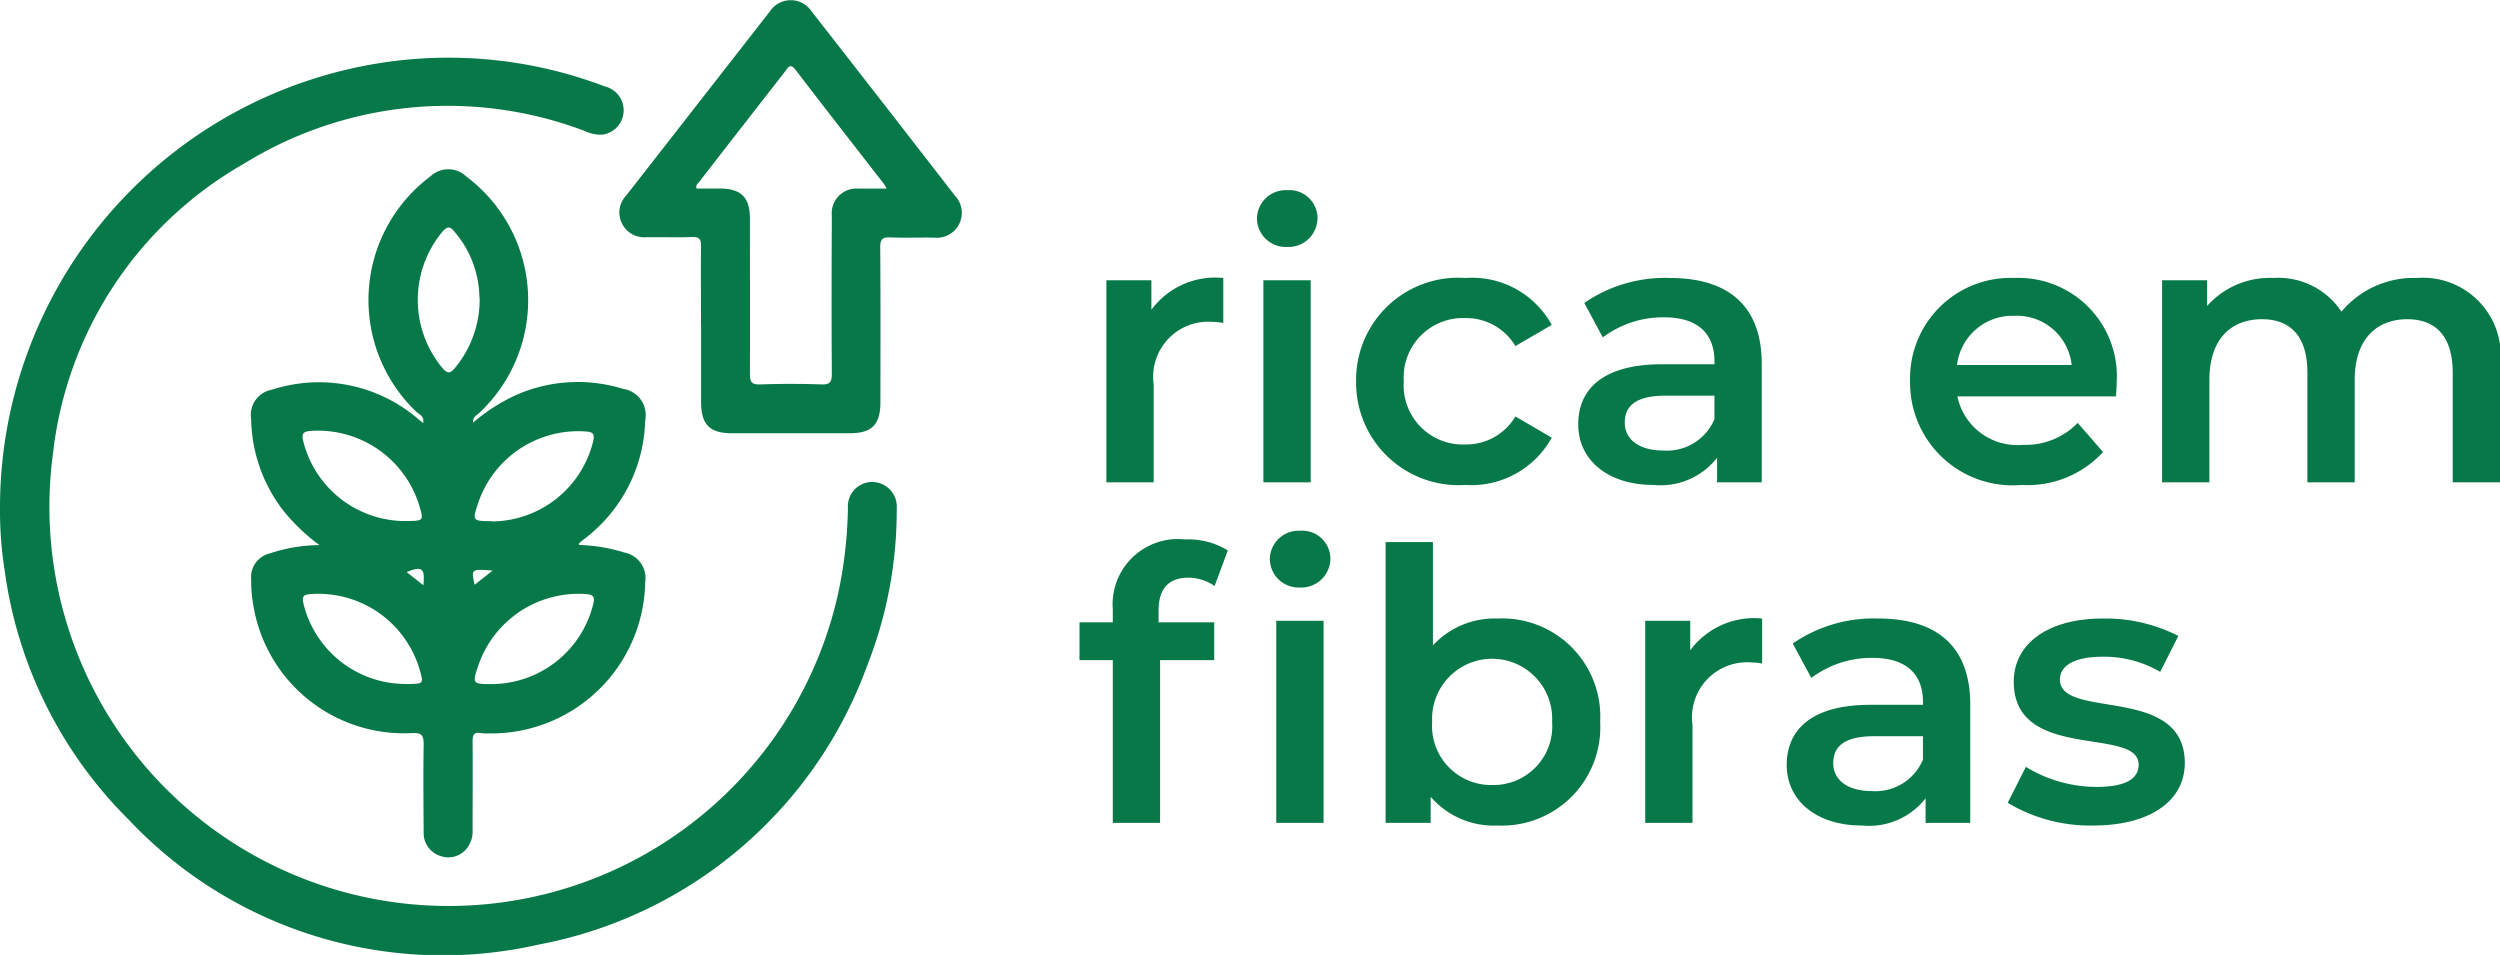
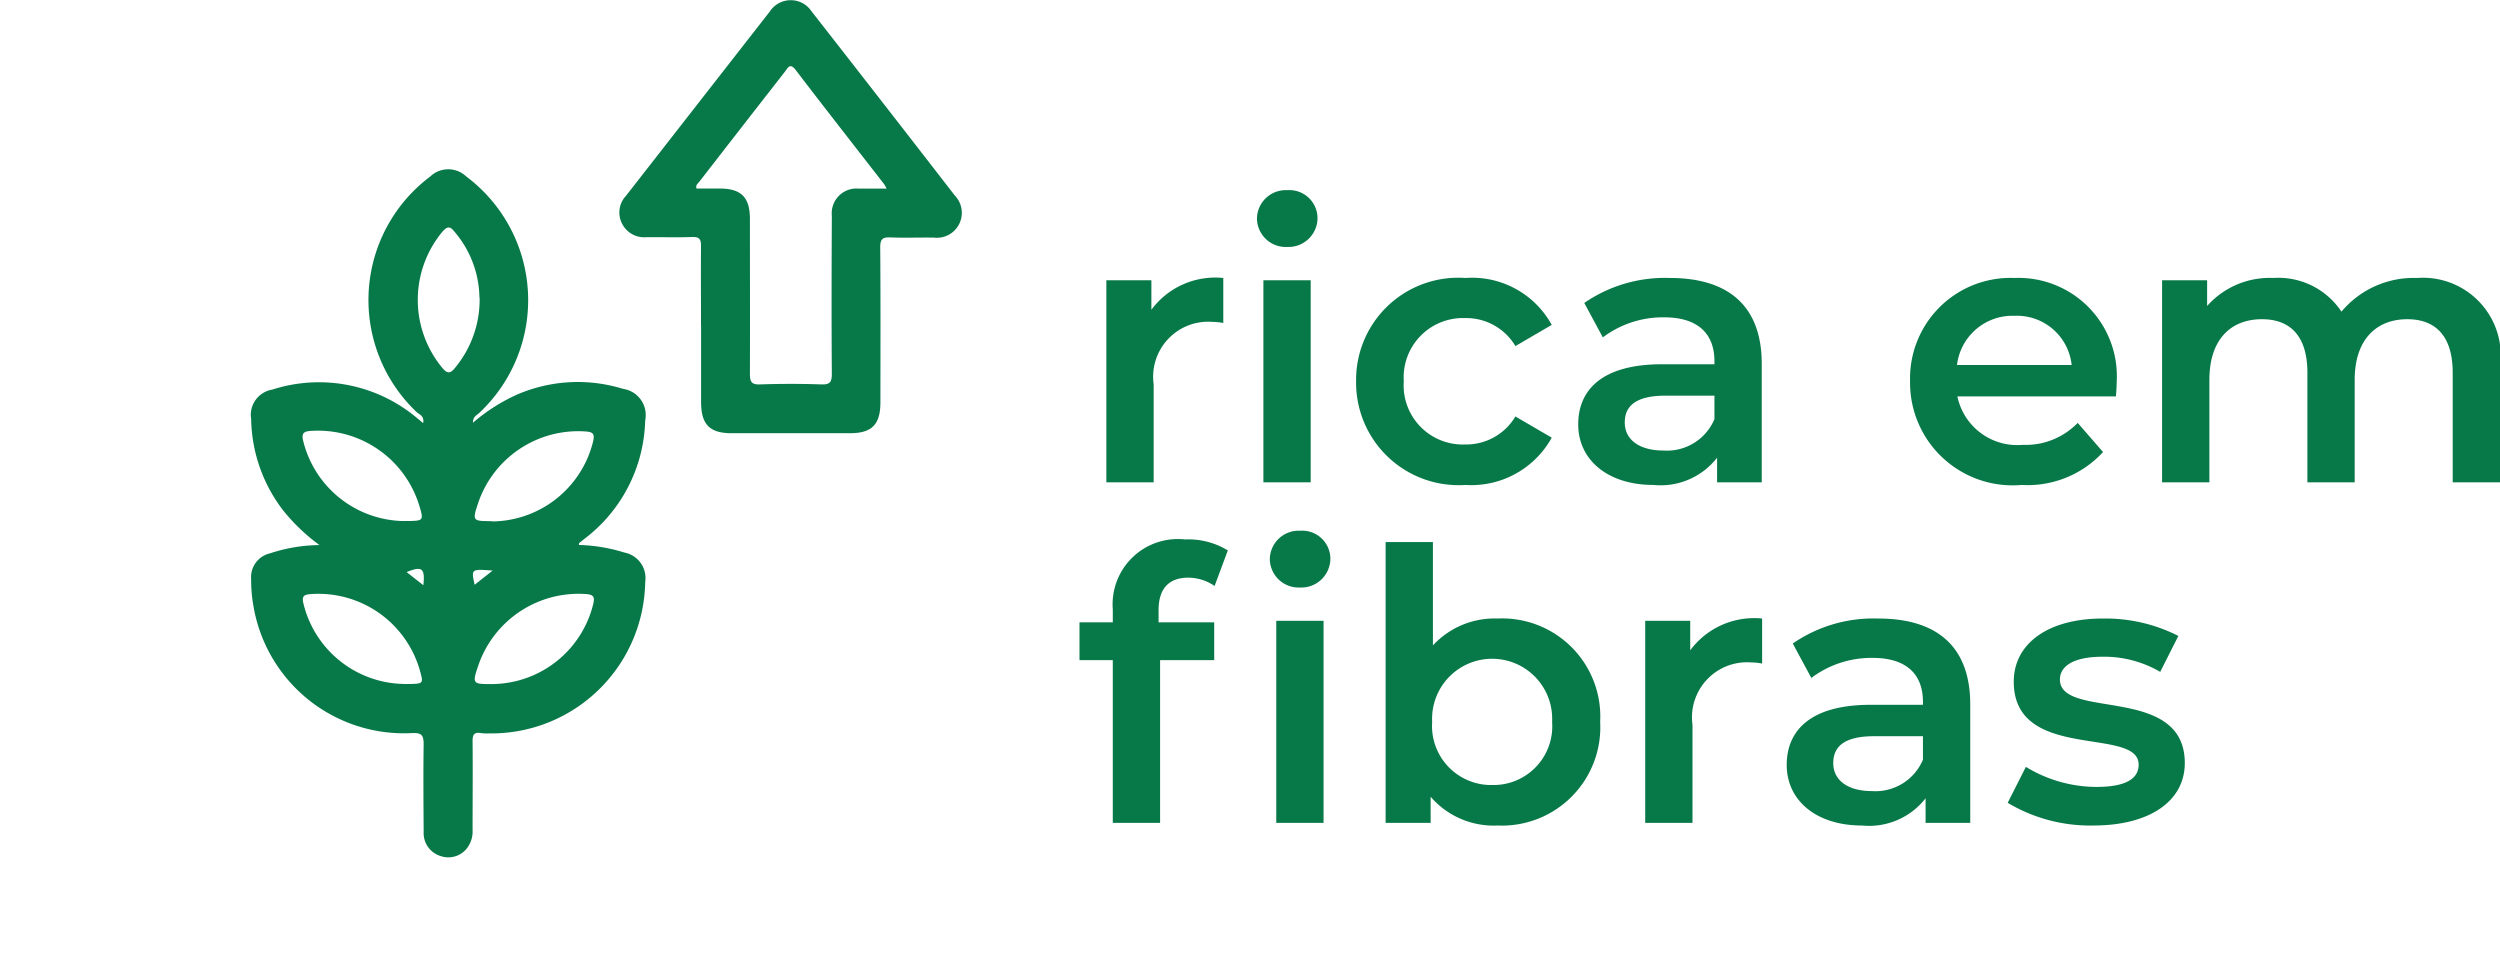
<svg xmlns="http://www.w3.org/2000/svg" viewBox="0 0 66.068 25.237" height="25.237" width="66.068">
  <g transform="translate(4436.133 -4814.254)" data-name="Grupo 4034" id="Grupo_4034">
    <path fill="#077847" transform="translate(-4407.715 4827)" d="M2.01-4.56v-.78H.82V0H2.07V-2.59A1.455,1.455,0,0,1,3.62-4.24a1.587,1.587,0,0,1,.29.03V-5.4A2.1,2.1,0,0,0,2.01-4.56ZM5.6-6.22A.767.767,0,0,0,6.4-7a.744.744,0,0,0-.8-.72.761.761,0,0,0-.8.75A.761.761,0,0,0,5.6-6.22ZM4.97,0H6.22V-5.34H4.97Zm5.34.07a2.428,2.428,0,0,0,2.28-1.25l-.96-.56A1.511,1.511,0,0,1,10.3-1,1.562,1.562,0,0,1,8.68-2.67,1.567,1.567,0,0,1,10.3-4.34a1.511,1.511,0,0,1,1.33.74l.96-.56A2.4,2.4,0,0,0,10.31-5.4,2.7,2.7,0,0,0,7.42-2.67,2.71,2.71,0,0,0,10.31.07Zm5.4-5.47a3.755,3.755,0,0,0-2.26.66l.49.91a2.644,2.644,0,0,1,1.62-.53c.89,0,1.33.43,1.33,1.16v.08H15.51c-1.62,0-2.22.7-2.22,1.59,0,.93.77,1.6,1.99,1.6a1.892,1.892,0,0,0,1.68-.72V0h1.18V-3.13C18.14-4.67,17.25-5.4,15.71-5.4ZM15.54-.84c-.64,0-1.02-.29-1.02-.74,0-.39.23-.71,1.08-.71h1.29v.62A1.361,1.361,0,0,1,15.54-.84Zm11.98-1.8a2.6,2.6,0,0,0-2.7-2.76,2.656,2.656,0,0,0-2.76,2.73A2.711,2.711,0,0,0,25.01.07,2.707,2.707,0,0,0,27.16-.8l-.67-.77a1.914,1.914,0,0,1-1.45.58,1.616,1.616,0,0,1-1.73-1.28H27.5C27.51-2.39,27.52-2.54,27.52-2.64ZM24.82-4.4a1.454,1.454,0,0,1,1.51,1.3H23.3A1.476,1.476,0,0,1,24.82-4.4Zm10.64-1a2.492,2.492,0,0,0-2,.89,2,2,0,0,0-1.8-.89,2.212,2.212,0,0,0-1.75.74v-.68H28.72V0h1.25V-2.71c0-1.06.56-1.6,1.39-1.6.76,0,1.2.46,1.2,1.41V0h1.25V-2.71c0-1.06.57-1.6,1.39-1.6.76,0,1.2.46,1.2,1.41V0h1.25V-3.06A2.055,2.055,0,0,0,35.46-5.4ZM5.94,2.78A.767.767,0,0,0,6.74,2a.744.744,0,0,0-.8-.72.761.761,0,0,0-.8.75A.761.761,0,0,0,5.94,2.78ZM.99,3.36V3.7H.11v1H.99V9H2.24V4.7H3.67v-1H2.2V3.38c0-.57.27-.86.79-.86a1.231,1.231,0,0,1,.69.22l.35-.94A2,2,0,0,0,2.9,1.51,1.725,1.725,0,0,0,.99,3.36ZM5.31,9H6.56V3.66H5.31Zm5.85-5.4a2.22,2.22,0,0,0-1.71.71V1.58H8.2V9H9.39V8.31a2.2,2.2,0,0,0,1.77.76,2.6,2.6,0,0,0,2.71-2.74A2.593,2.593,0,0,0,11.16,3.6ZM11.02,8A1.561,1.561,0,0,1,9.43,6.33a1.587,1.587,0,1,1,3.17,0A1.553,1.553,0,0,1,11.02,8Zm5.23-3.56V3.66H15.06V9h1.25V6.41a1.455,1.455,0,0,1,1.55-1.65,1.587,1.587,0,0,1,.29.03V3.6A2.1,2.1,0,0,0,16.25,4.44Zm4.97-.84a3.755,3.755,0,0,0-2.26.66l.49.91a2.644,2.644,0,0,1,1.62-.53c.89,0,1.33.43,1.33,1.16v.08H21.02c-1.62,0-2.22.7-2.22,1.59,0,.93.77,1.6,1.99,1.6a1.892,1.892,0,0,0,1.68-.72V9h1.18V5.87C23.65,4.33,22.76,3.6,21.22,3.6Zm-.17,4.56c-.64,0-1.02-.29-1.02-.74,0-.39.23-.71,1.08-.71H22.4v.62A1.361,1.361,0,0,1,21.05,8.16Zm5.85.91c1.5,0,2.42-.65,2.42-1.65,0-2.09-3.3-1.13-3.3-2.21,0-.35.36-.6,1.12-.6a2.923,2.923,0,0,1,1.53.4l.48-.95a4.25,4.25,0,0,0-2-.46c-1.44,0-2.35.66-2.35,1.67,0,2.13,3.3,1.17,3.3,2.19,0,.37-.33.59-1.12.59a3.593,3.593,0,0,1-1.86-.53l-.48.95A4.243,4.243,0,0,0,26.9,9.07Z" data-name="Caminho 10996" id="Caminho_10996" />
    <g transform="translate(-4436.297 4816)" data-name="Grupo 4033" id="Grupo_4033">
      <g transform="translate(0)" data-name="Grupo 4032" id="Grupo_4032">
        <g transform="translate(-1.972 -3.972)" data-name="Grupo 4031" id="Grupo_4031">
          <g transform="translate(14.845 14.844)" data-name="Arte 46" id="Arte_46">
            <g transform="translate(-12.709 -12.618)" data-name="Grupo 4030" id="Grupo_4030">
              <g data-name="Grupo 2483" id="Grupo_2483">
                <path fill="#077847" transform="translate(-49.262 -33.212)" d="M60.448,44.378c.023-.175-.1-.21-.176-.276a4.08,4.08,0,0,1,.36-6.225.689.689,0,0,1,.953,0,4.082,4.082,0,0,1,.346,6.244c-.066.062-.174.1-.17.263a4.758,4.758,0,0,1,1.179-.75,4.043,4.043,0,0,1,2.789-.145.7.7,0,0,1,.59.8c0,.013,0,.026-.007.039a4.048,4.048,0,0,1-1.605,3.124c-.048.039-.1.079-.145.119,0,0,0,.016,0,.043a4.4,4.4,0,0,1,1.2.2.687.687,0,0,1,.551.78,4.068,4.068,0,0,1-4.124,4,1.313,1.313,0,0,1-.215-.008c-.182-.033-.225.044-.223.217.008.78,0,1.561,0,2.342a.727.727,0,0,1-.145.479.623.623,0,0,1-.7.211.634.634,0,0,1-.448-.635c-.005-.774-.012-1.544,0-2.315,0-.242-.051-.31-.3-.3a4.035,4.035,0,0,1-4.2-3.368,3.873,3.873,0,0,1-.059-.7.644.644,0,0,1,.5-.682,4.251,4.251,0,0,1,1.306-.218,5.061,5.061,0,0,1-.959-.915,4.068,4.068,0,0,1-.847-2.419.675.675,0,0,1,.556-.774,4.024,4.024,0,0,1,3.822.746c.048.039.1.08.164.137m1.807,2.6a2.773,2.773,0,0,0,2.688-2.113c.044-.19.008-.249-.189-.264A2.792,2.792,0,0,0,61.9,46.5c-.159.477-.153.484.352.484m.022,4.306a2.773,2.773,0,0,0,2.664-2.109c.042-.18.025-.253-.182-.269a2.8,2.8,0,0,0-2.846,1.865c-.174.507-.167.517.364.513m-2.349-4.309h.135c.39-.007.4-.018.285-.4A2.8,2.8,0,0,0,57.473,44.6c-.219.014-.242.089-.194.282a2.782,2.782,0,0,0,2.647,2.1m.009,4.306H60.1c.349-.009.354-.016.261-.35a2.79,2.79,0,0,0-2.9-2.025c-.172.015-.224.056-.181.245a2.778,2.778,0,0,0,2.661,2.129m1.991-10.209a2.728,2.728,0,0,0-.659-1.742c-.1-.126-.173-.163-.307-.015a2.816,2.816,0,0,0,0,3.631c.125.14.2.127.312-.008a2.822,2.822,0,0,0,.659-1.866m-1.487,7.6c.048-.452-.033-.513-.442-.348l.442.348m1.831-.387c-.568-.044-.568-.044-.476.375l.476-.375" data-name="Caminho 7653" id="Caminho_7653" />
-                 <path fill="#077847" transform="translate(0 -11.328)" d="M0,24.8A11.894,11.894,0,0,1,9.5,13.093a11.613,11.613,0,0,1,6.483.519.649.649,0,0,1-.067,1.275.98.98,0,0,1-.469-.1,10.229,10.229,0,0,0-9,.867A10.119,10.119,0,0,0,1.4,23.314,10.548,10.548,0,0,0,22.137,27.07a11.5,11.5,0,0,0,.271-2.322.643.643,0,0,1,.927-.616.653.653,0,0,1,.363.64,11.152,11.152,0,0,1-.774,4.128,11.5,11.5,0,0,1-8.693,7.391A11.4,11.4,0,0,1,3.411,33,11.437,11.437,0,0,1,.13,26.451,10.205,10.205,0,0,1,0,24.8" data-name="Caminho 7654" id="Caminho_7654" />
                <path fill="#077847" transform="translate(-121.622 0)" d="M140.148,8.6c0-.7-.007-1.4,0-2.1,0-.194-.055-.242-.242-.236-.4.014-.808,0-1.21.005a.652.652,0,0,1-.638-.366.641.641,0,0,1,.105-.726L141.969.3a.66.66,0,0,1,1.1,0q1.9,2.43,3.784,4.865a.659.659,0,0,1-.544,1.115c-.387-.007-.774.01-1.157-.006-.209-.009-.269.048-.268.264.011,1.364.006,2.728.005,4.092,0,.59-.226.819-.808.819h-3.123c-.581,0-.807-.232-.808-.82V8.605m4.9-3.624a1.067,1.067,0,0,0-.059-.109c-.781-1.006-1.567-2.009-2.34-3.021-.152-.2-.208-.059-.286.043Q141.23,3.349,140.1,4.806c-.035.045-.1.083-.071.176h.611c.568,0,.8.232.8.8,0,1.364.005,2.728,0,4.092,0,.216.04.294.274.285q.807-.028,1.615,0c.231.008.277-.066.276-.284-.01-1.391-.007-2.782,0-4.173a.655.655,0,0,1,.585-.717.662.662,0,0,1,.129,0c.232,0,.464,0,.732,0" data-name="Caminho 7655" id="Caminho_7655" />
              </g>
            </g>
          </g>
        </g>
      </g>
    </g>
  </g>
</svg>